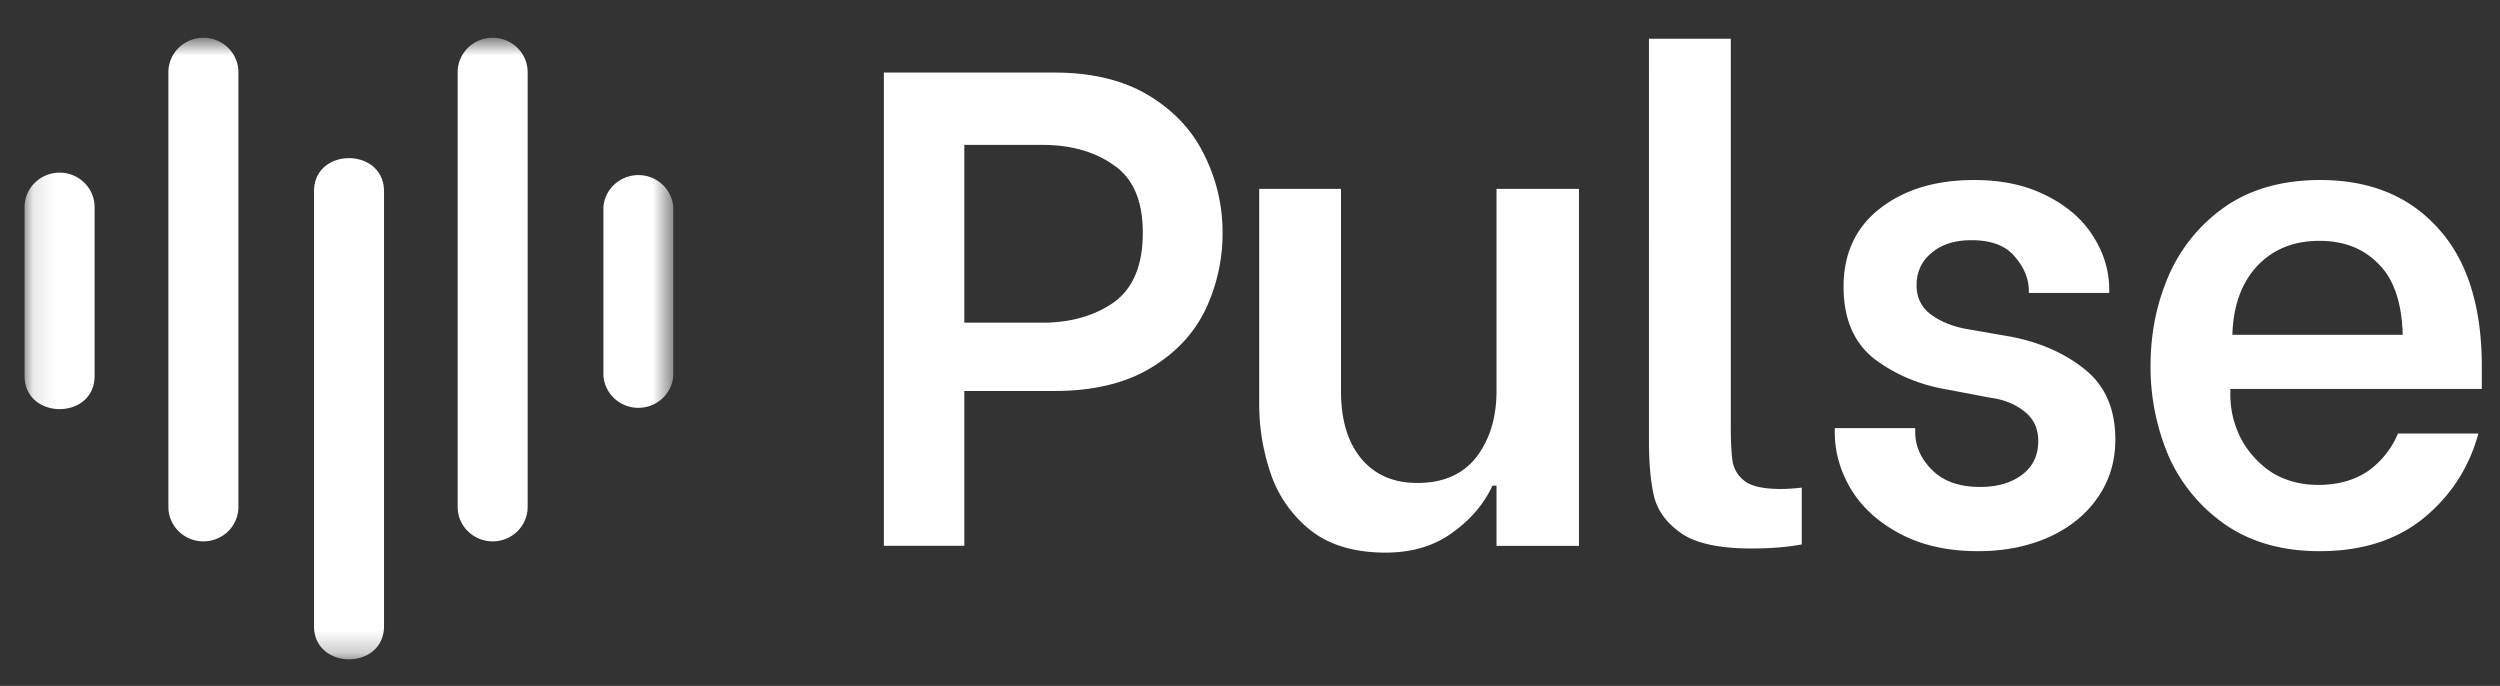
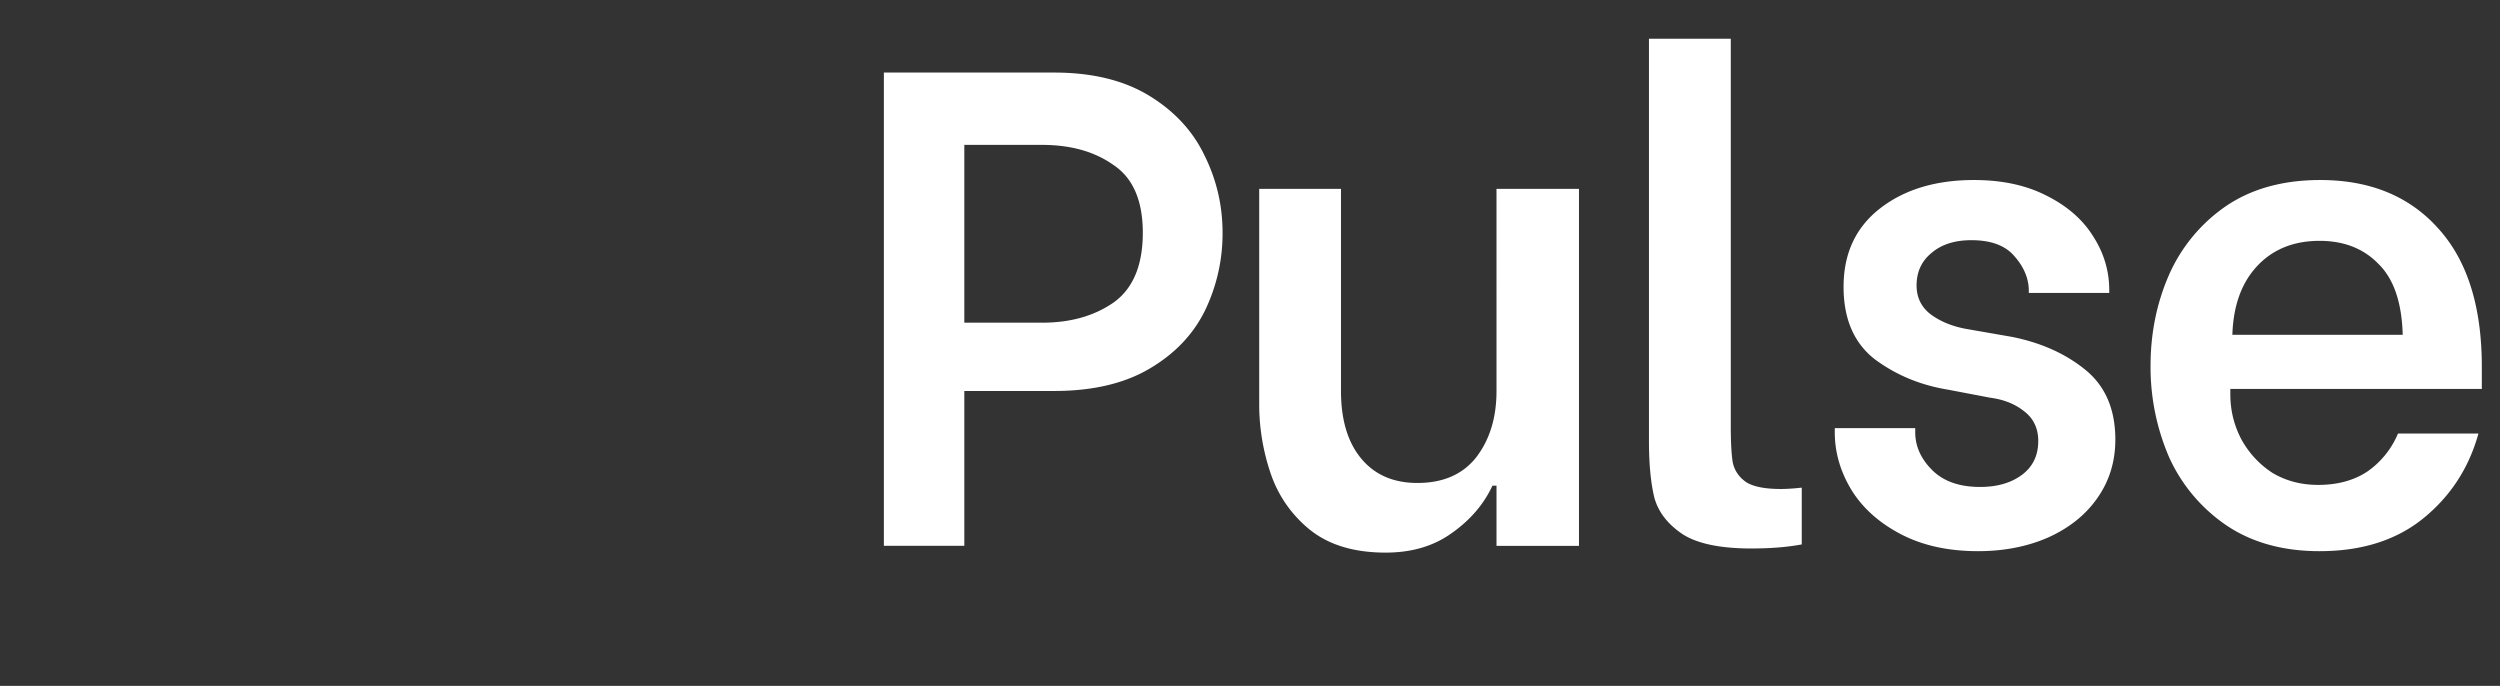
<svg xmlns="http://www.w3.org/2000/svg" width="113" height="31" fill="none">
  <rect width="100%" height="100%" fill="#333333" stroke="none" />
  <g clip-path="url(#a)">
    <path fill="#fff" d="M104.844 24.913c-1.67 0-3.086-.398-4.247-1.192a7.415 7.415 0 0 1-2.567-3.086 10.285 10.285 0 0 1-.825-4.095c0-1.467.275-2.832.825-4.095a7.375 7.375 0 0 1 2.567-3.117c1.161-.794 2.587-1.191 4.278-1.191 2.241 0 4.013.723 5.317 2.17 1.324 1.446 1.986 3.534 1.986 6.264v1.008h-11.367v.244c0 .713.163 1.386.489 2.017a4.222 4.222 0 0 0 1.405 1.528c.612.367 1.304.55 2.078.55.876 0 1.62-.204 2.231-.611a3.936 3.936 0 0 0 1.375-1.711h3.636c-.427 1.548-1.253 2.821-2.475 3.82-1.222.998-2.791 1.497-4.706 1.497Zm3.759-9.779c-.041-1.466-.408-2.536-1.1-3.208-.672-.693-1.559-1.04-2.659-1.04-1.181 0-2.128.388-2.841 1.162-.693.754-1.06 1.783-1.1 3.086h7.7ZM89.41 24.913c-1.345 0-2.506-.255-3.484-.764-.978-.51-1.721-1.172-2.23-1.986-.51-.836-.764-1.712-.764-2.628v-.184h3.636v.184c0 .631.255 1.202.764 1.71.51.51 1.232.765 2.17.765.774 0 1.405-.184 1.894-.55.489-.367.733-.876.733-1.528 0-.57-.214-1.019-.641-1.345-.408-.326-.917-.53-1.528-.61l-1.925-.367c-1.243-.204-2.343-.663-3.3-1.376-.938-.733-1.406-1.823-1.406-3.27 0-1.507.55-2.688 1.65-3.544 1.1-.855 2.516-1.283 4.247-1.283 1.264 0 2.353.234 3.27.703.937.468 1.64 1.08 2.109 1.833.488.754.733 1.569.733 2.445v.122h-3.636v-.092c0-.55-.214-1.07-.642-1.558-.408-.49-1.06-.734-1.956-.734-.754 0-1.355.194-1.803.58-.448.368-.672.857-.672 1.468 0 .53.204.957.611 1.283.428.326.958.55 1.59.672l2.108.367c1.324.265 2.434.764 3.33 1.497.897.734 1.345 1.783 1.345 3.148 0 .998-.275 1.884-.825 2.658-.53.754-1.273 1.345-2.23 1.773-.938.407-1.987.61-3.148.61Zm-10.232-.121c-1.406 0-2.445-.214-3.117-.642-.672-.448-1.1-.998-1.283-1.65-.163-.672-.245-1.527-.245-2.566V1.752h3.698V19.23c0 .753.03 1.314.091 1.68.082.367.285.662.611.887.326.203.846.305 1.559.305.265 0 .58-.02.947-.061v2.567c-.652.122-1.405.183-2.261.183Zm-7.808-.12h-3.728v-2.72h-.184c-.387.836-.998 1.549-1.833 2.14-.815.59-1.813.886-2.995.886-1.405 0-2.536-.336-3.392-1.009a5.542 5.542 0 0 1-1.803-2.566 9.712 9.712 0 0 1-.519-3.148V8.538h3.697v9.137c0 1.303.306 2.322.917 3.055.611.734 1.457 1.1 2.536 1.1 1.162 0 2.048-.386 2.659-1.16.611-.795.917-1.793.917-2.995V8.538h3.728v16.134ZM47.652 3.28c1.71 0 3.137.346 4.278 1.038 1.14.693 1.976 1.59 2.505 2.69.55 1.1.825 2.27.825 3.513a7.997 7.997 0 0 1-.794 3.514c-.53 1.08-1.365 1.956-2.506 2.628-1.14.673-2.577 1.009-4.308 1.009h-4.065v6.997h-3.636V3.28h7.7Zm-.55 11.306c1.283 0 2.363-.306 3.239-.917.876-.632 1.314-1.68 1.314-3.148 0-1.446-.438-2.465-1.314-3.055-.856-.612-1.936-.917-3.24-.917h-3.514v8.037h3.515Z" />
    <mask id="b" width="30" height="29" x="1" y="1" maskUnits="userSpaceOnUse" style="mask-type:luminance">
-       <path fill="#fff" d="M30.395 1.752H1.111v28.01h29.284V1.753Z" />
+       <path fill="#fff" d="M30.395 1.752H1.111h29.284V1.753Z" />
    </mask>
    <g fill="#fff" mask="url(#b)">
-       <path d="M1.111 9.36v7.631c0 1.998 3.165 2.006 3.165 0v-7.63c0-.413-.166-.809-.463-1.1a1.598 1.598 0 0 0-2.238-.001 1.542 1.542 0 0 0-.464 1.1Zm26.164-.002v7.631c.03.392.208.759.501 1.027a1.598 1.598 0 0 0 2.155 0c.293-.268.472-.635.501-1.027V9.358a1.546 1.546 0 0 0-.5-1.026 1.598 1.598 0 0 0-2.155 0 1.545 1.545 0 0 0-.502 1.026ZM7.611 3.263v19.65c0 .413.167.809.464 1.1a1.599 1.599 0 0 0 2.238.001c.296-.292.463-.688.463-1.1V3.263c0-.413-.166-.809-.463-1.1a1.596 1.596 0 0 0-1.12-.456c-.419 0-.821.164-1.118.456a1.543 1.543 0 0 0-.464 1.1Zm13.075 0v19.65c0 .413.166.809.463 1.1a1.599 1.599 0 0 0 2.238.001c.297-.292.463-.688.463-1.1V3.263c0-.413-.166-.809-.463-1.1a1.596 1.596 0 0 0-1.119-.456c-.42 0-.822.164-1.119.456a1.542 1.542 0 0 0-.463 1.1Zm-6.493 5.386v19.65c0 1.999 3.165 2.007 3.165 0V8.65c0-1.998-3.165-2.006-3.165 0Z" />
-     </g>
+       </g>
  </g>
  <defs>
    <clipPath id="a">
      <path fill="#fff" d="M.37.858h112.042v29.284H.37z" />
    </clipPath>
  </defs>
</svg>